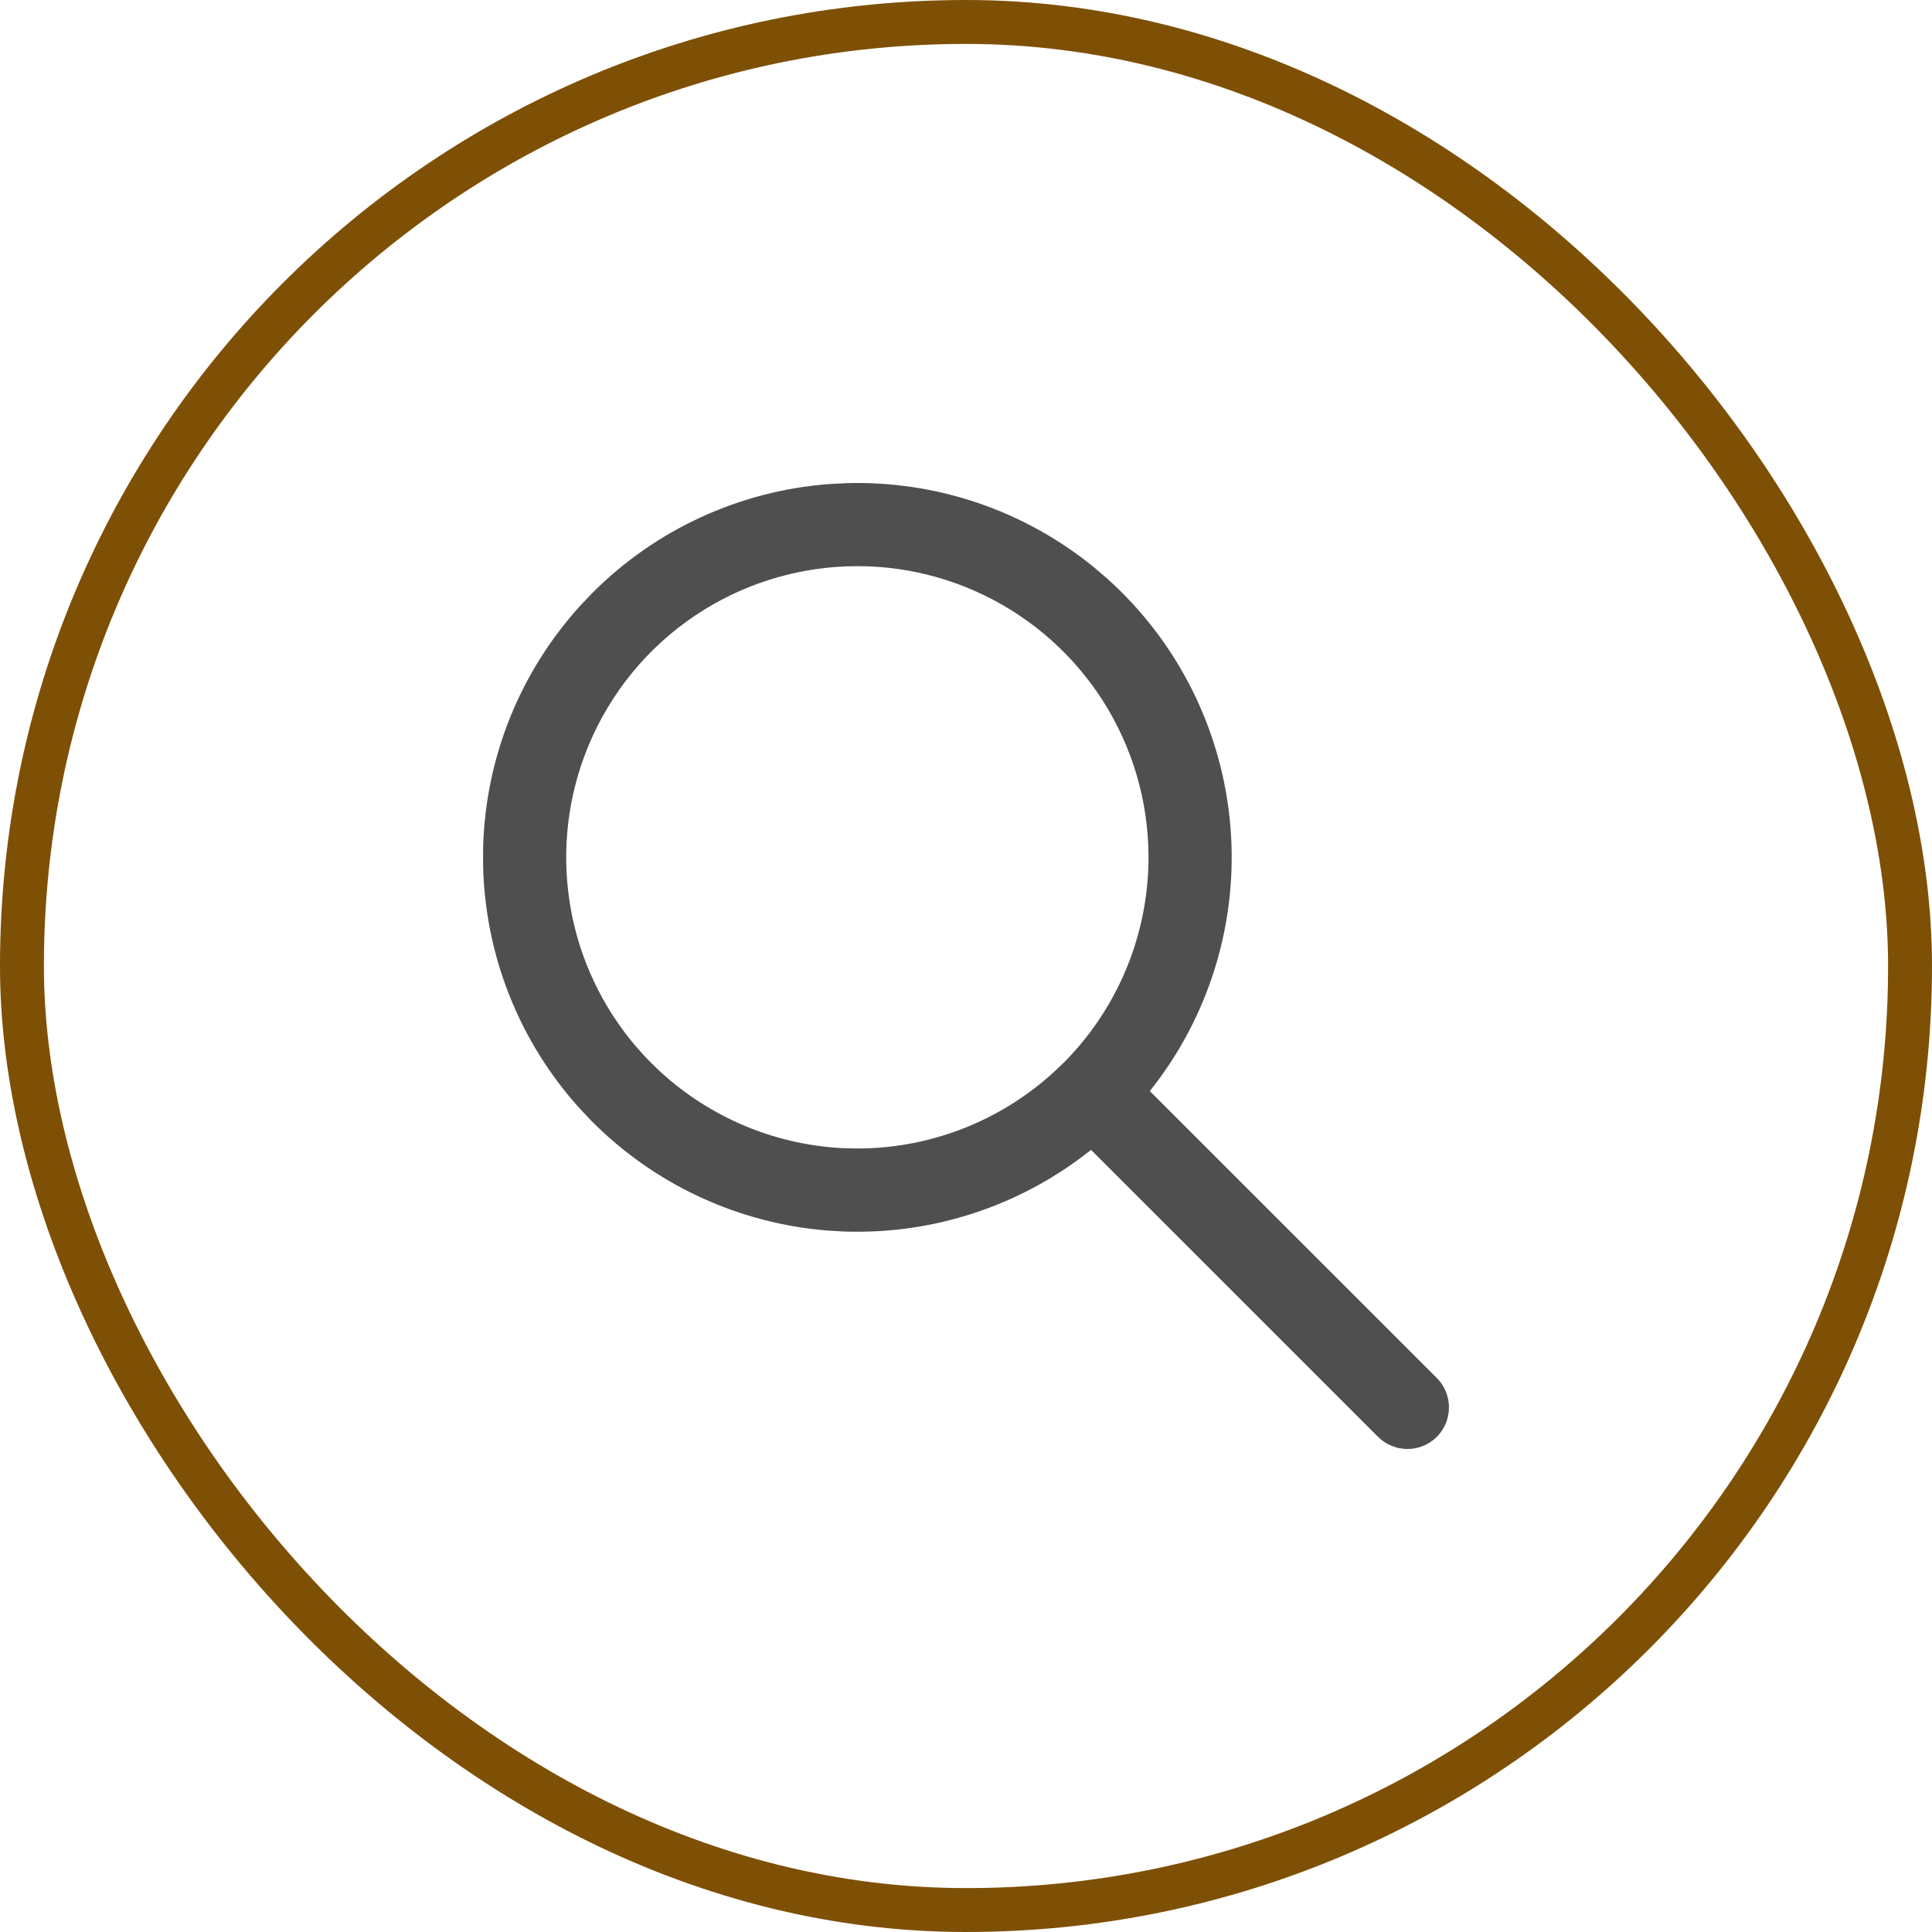
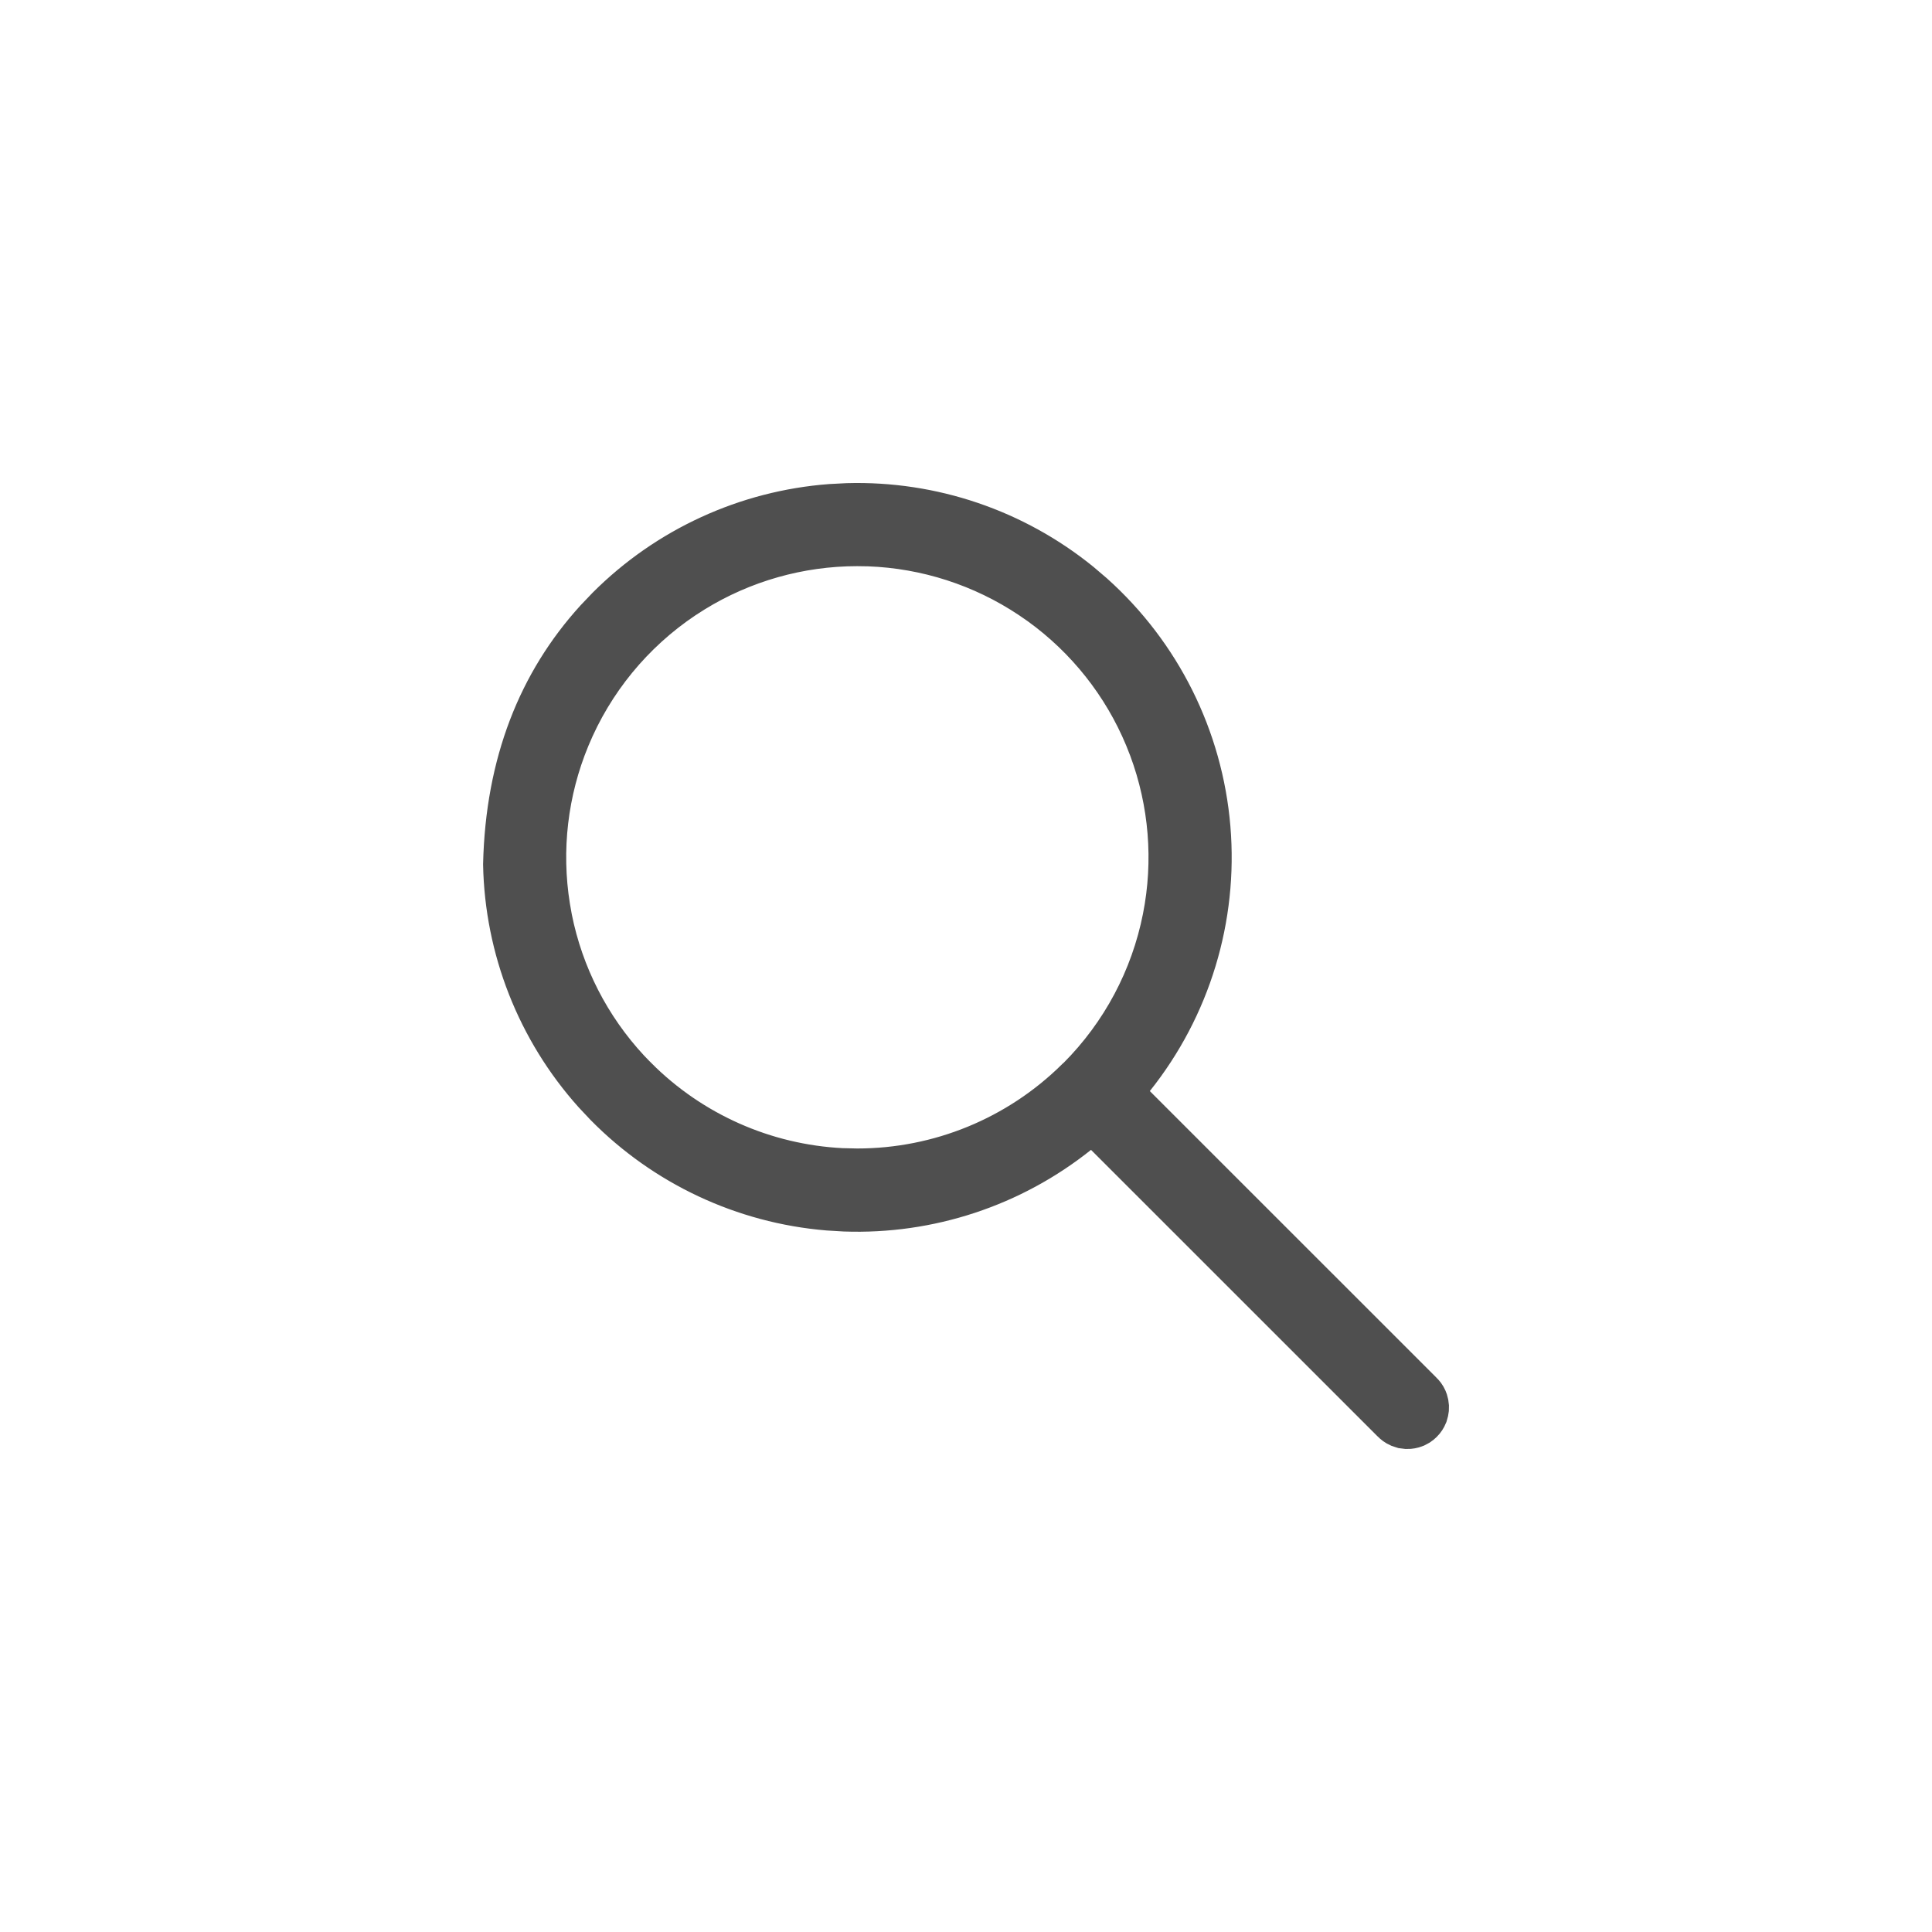
<svg xmlns="http://www.w3.org/2000/svg" width="44" height="44" viewBox="0 0 44 44" fill="none">
-   <rect x="0.5" y="0.5" width="43" height="43" rx="21.5" stroke="#7E5005" />
-   <path d="M19.303 11.503C21.225 11.45 23.098 12.088 24.584 13.295L24.876 13.544C26.405 14.912 27.352 16.813 27.523 18.857C27.694 20.901 27.076 22.934 25.796 24.536L25.517 24.886L25.833 25.202L32.345 31.713L32.357 31.726C32.401 31.766 32.437 31.815 32.461 31.87C32.473 31.898 32.483 31.927 32.489 31.956L32.5 32.045C32.501 32.075 32.498 32.105 32.492 32.134L32.468 32.22C32.445 32.275 32.412 32.327 32.369 32.369C32.348 32.39 32.325 32.409 32.3 32.426L32.221 32.468C32.165 32.49 32.105 32.501 32.045 32.5L31.956 32.489L31.871 32.461C31.816 32.437 31.767 32.401 31.726 32.357L31.713 32.345L25.201 25.834L24.885 25.518L24.535 25.797C23.033 26.997 21.153 27.615 19.239 27.547L18.856 27.524C16.94 27.364 15.15 26.521 13.807 25.157L13.544 24.877C12.262 23.444 11.54 21.601 11.502 19.686L11.503 19.303C11.556 17.38 12.298 15.546 13.586 14.129L13.851 13.851C15.21 12.491 17.01 11.667 18.919 11.523L19.303 11.503ZM19.52 12.394C18.199 12.395 16.905 12.763 15.783 13.455L15.56 13.598C14.389 14.382 13.476 15.495 12.937 16.798C12.431 18.019 12.276 19.356 12.485 20.657L12.531 20.917C12.789 22.214 13.403 23.412 14.3 24.378L14.482 24.567H14.483C15.736 25.82 17.407 26.559 19.168 26.648L19.521 26.656C21.399 26.657 23.2 25.916 24.535 24.597L24.549 24.587L24.575 24.561C25.571 23.562 26.248 22.291 26.521 20.908C26.778 19.611 26.668 18.27 26.208 17.035L26.111 16.789C25.604 15.568 24.768 14.515 23.699 13.743L23.482 13.593C22.383 12.859 21.102 12.446 19.785 12.398L19.52 12.394Z" fill="black" stroke="#4F4F4F" />
+   <path d="M19.303 11.503C21.225 11.45 23.098 12.088 24.584 13.295L24.876 13.544C26.405 14.912 27.352 16.813 27.523 18.857C27.694 20.901 27.076 22.934 25.796 24.536L25.517 24.886L25.833 25.202L32.345 31.713L32.357 31.726C32.401 31.766 32.437 31.815 32.461 31.87C32.473 31.898 32.483 31.927 32.489 31.956L32.5 32.045C32.501 32.075 32.498 32.105 32.492 32.134L32.468 32.22C32.445 32.275 32.412 32.327 32.369 32.369C32.348 32.39 32.325 32.409 32.3 32.426L32.221 32.468C32.165 32.49 32.105 32.501 32.045 32.5L31.956 32.489L31.871 32.461C31.816 32.437 31.767 32.401 31.726 32.357L31.713 32.345L25.201 25.834L24.885 25.518L24.535 25.797C23.033 26.997 21.153 27.615 19.239 27.547L18.856 27.524C16.94 27.364 15.15 26.521 13.807 25.157L13.544 24.877C12.262 23.444 11.54 21.601 11.502 19.686C11.556 17.38 12.298 15.546 13.586 14.129L13.851 13.851C15.21 12.491 17.01 11.667 18.919 11.523L19.303 11.503ZM19.52 12.394C18.199 12.395 16.905 12.763 15.783 13.455L15.56 13.598C14.389 14.382 13.476 15.495 12.937 16.798C12.431 18.019 12.276 19.356 12.485 20.657L12.531 20.917C12.789 22.214 13.403 23.412 14.3 24.378L14.482 24.567H14.483C15.736 25.82 17.407 26.559 19.168 26.648L19.521 26.656C21.399 26.657 23.2 25.916 24.535 24.597L24.549 24.587L24.575 24.561C25.571 23.562 26.248 22.291 26.521 20.908C26.778 19.611 26.668 18.27 26.208 17.035L26.111 16.789C25.604 15.568 24.768 14.515 23.699 13.743L23.482 13.593C22.383 12.859 21.102 12.446 19.785 12.398L19.52 12.394Z" fill="black" stroke="#4F4F4F" />
</svg>